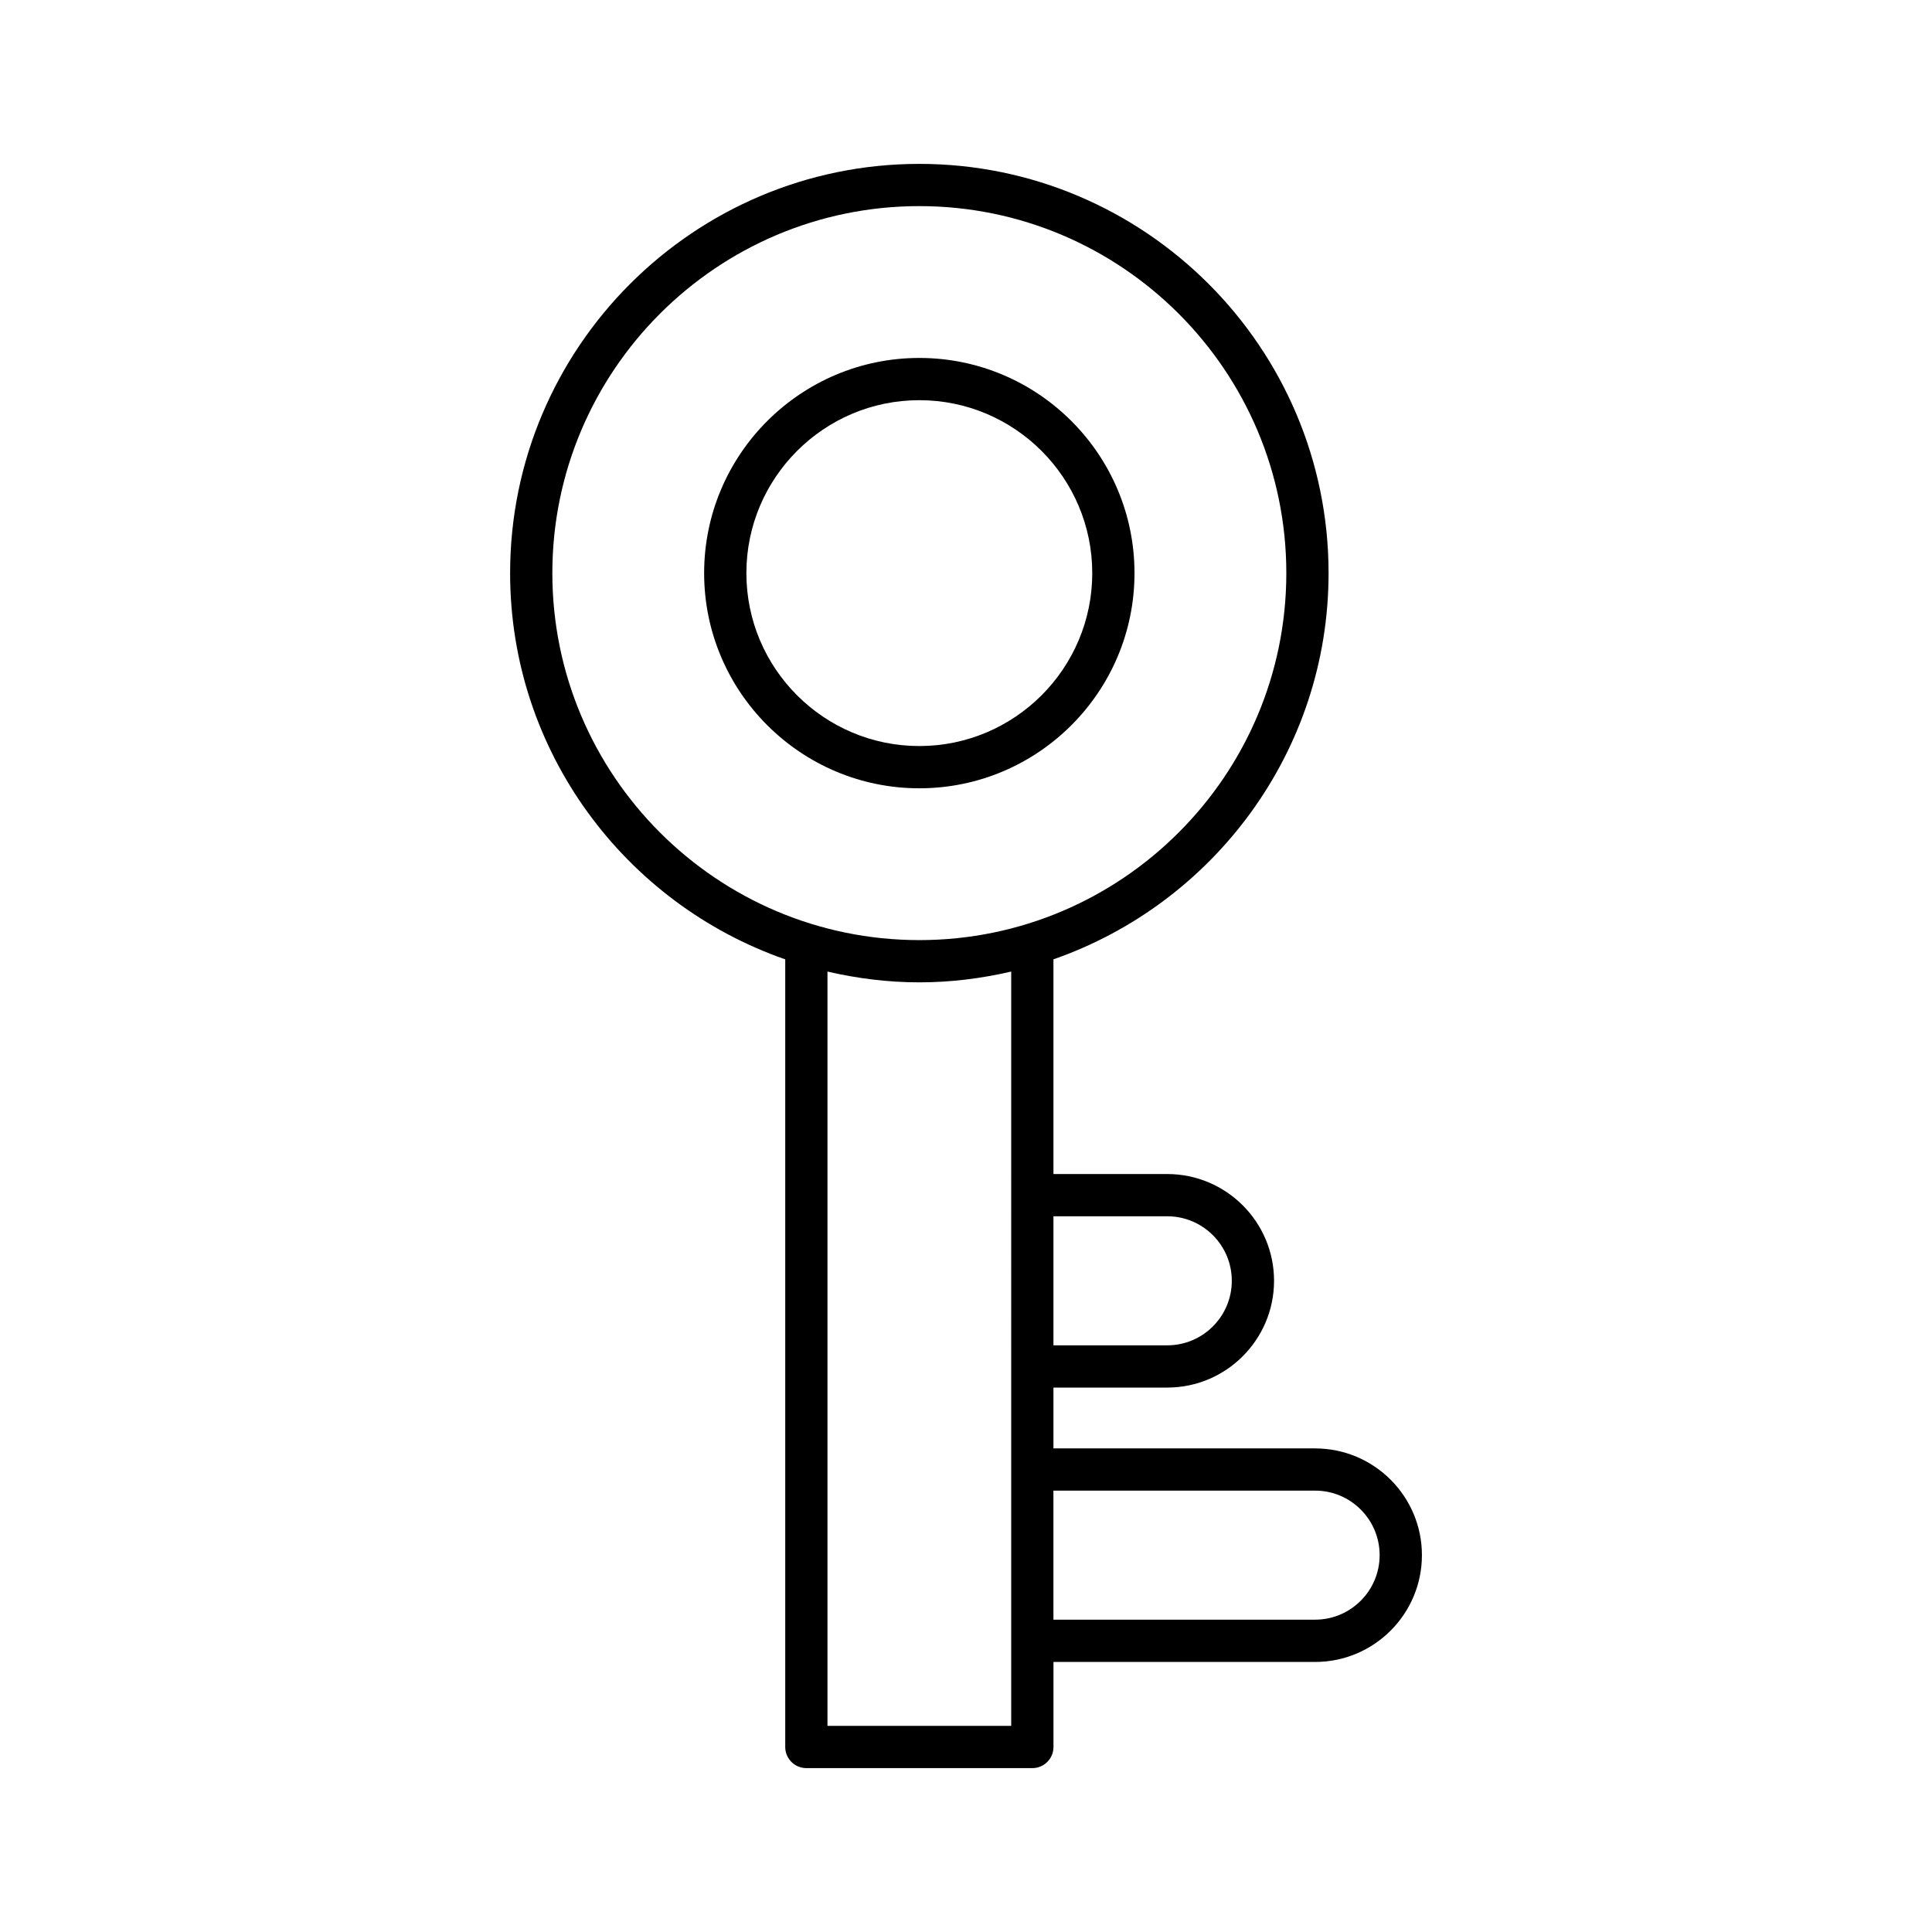
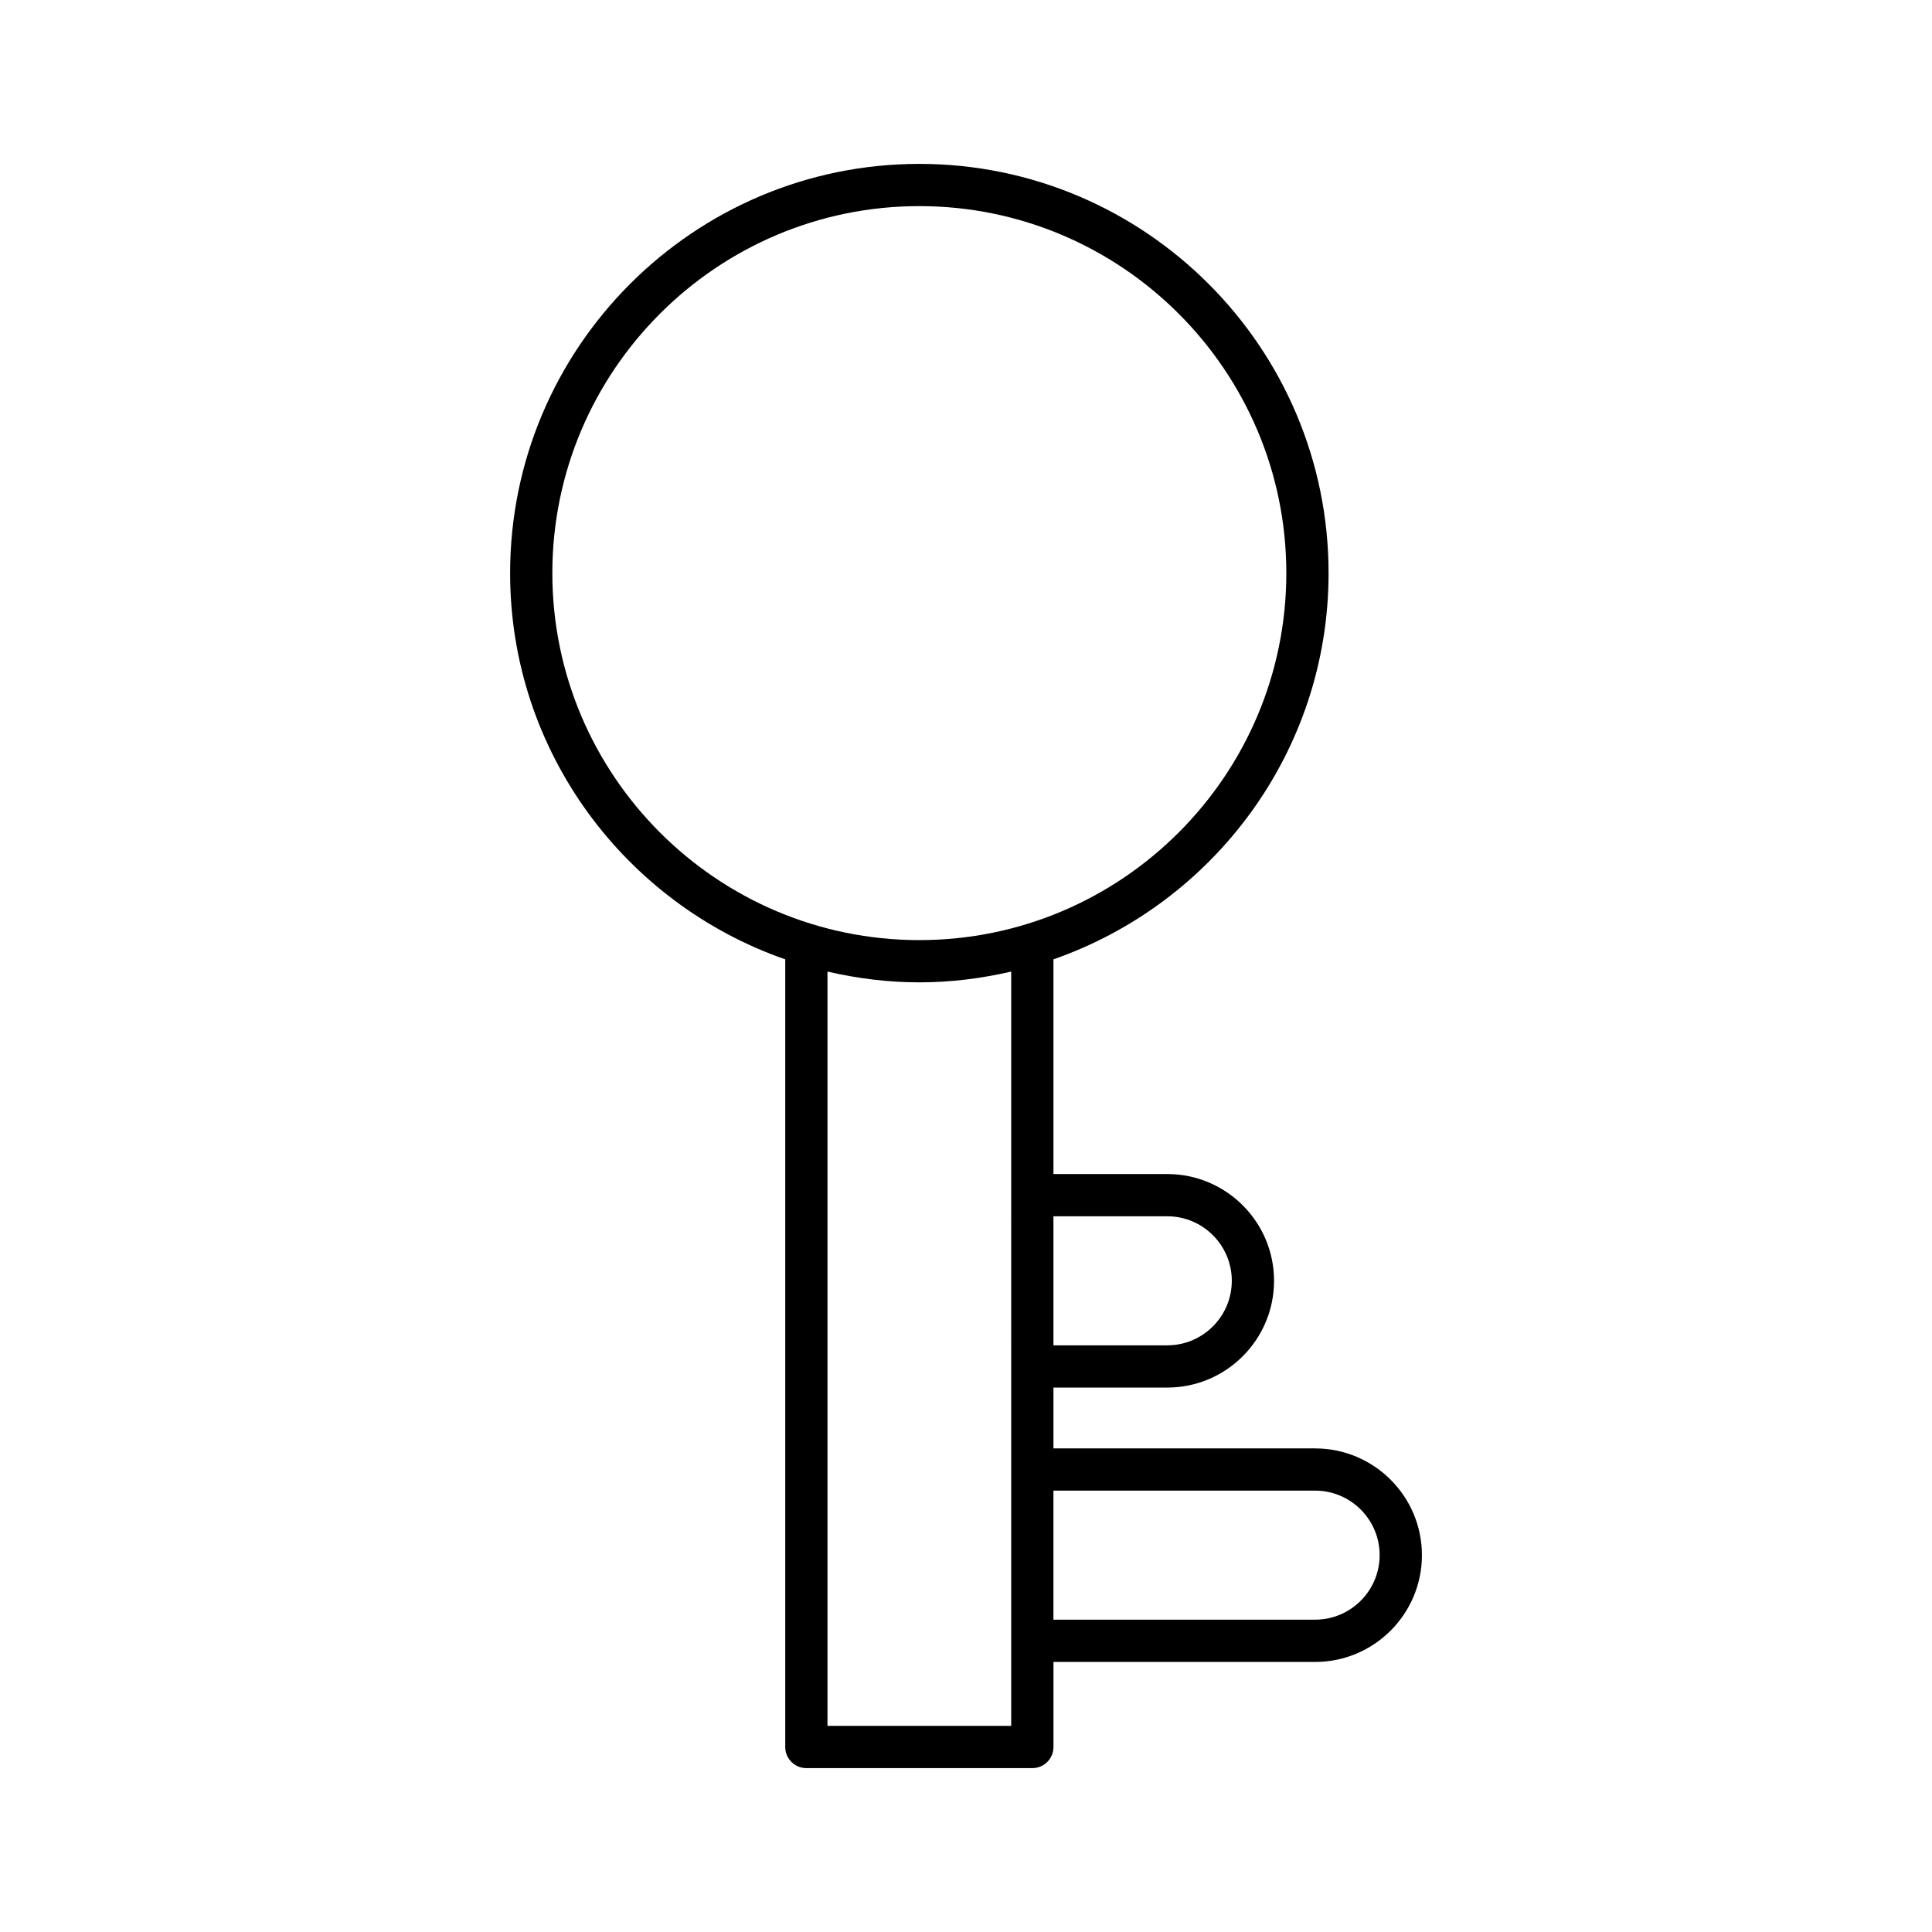
<svg xmlns="http://www.w3.org/2000/svg" fill="#000000" width="800px" height="800px" version="1.1" viewBox="144 144 512 512">
  <g>
-     <path d="m387.63 238.86c-31.445 0-57.027 25.578-57.027 57.023 0 31.445 25.586 57.023 57.027 57.023 31.445 0 57.023-25.578 57.023-57.023 0-31.445-25.578-57.023-57.023-57.023zm0 102.85c-25.273 0-45.832-20.559-45.832-45.828 0-25.266 20.559-45.828 45.832-45.828 25.266 0 45.828 20.559 45.828 45.828 0 25.27-20.562 45.828-45.828 45.828z" />
    <path d="m492.53 527.84h-69.355v-16.121h30.172c15.602 0 28.289-12.695 28.289-28.297 0-15.602-12.688-28.289-28.289-28.289h-30.172v-56.902c42.371-14.762 72.91-55.012 72.91-102.35 0-59.801-48.648-108.45-108.45-108.45-59.801 0.004-108.45 48.656-108.45 108.46 0 47.34 30.539 87.586 72.91 102.35v208.73c0 3.094 2.504 5.598 5.598 5.598h59.887c3.094 0 5.598-2.504 5.598-5.598v-22.539h69.355c15.602 0 28.289-12.695 28.289-28.297 0-15.602-12.688-28.289-28.289-28.289zm-39.184-61.512c9.426 0 17.094 7.668 17.094 17.094 0 9.43-7.668 17.102-17.094 17.102h-30.172v-34.195zm-41.367 135.04h-48.691v-199.89c7.84 1.809 15.969 2.856 24.348 2.856 8.379 0 16.504-1.047 24.344-2.856zm-24.344-208.23c-53.629 0-97.258-43.629-97.258-97.258 0-53.629 43.629-97.258 97.258-97.258 53.621 0 97.254 43.629 97.254 97.258 0 53.629-43.633 97.258-97.254 97.258zm104.89 180.09h-69.355v-34.195h69.355c9.426 0 17.094 7.668 17.094 17.094 0 9.434-7.668 17.102-17.094 17.102z" />
  </g>
</svg>